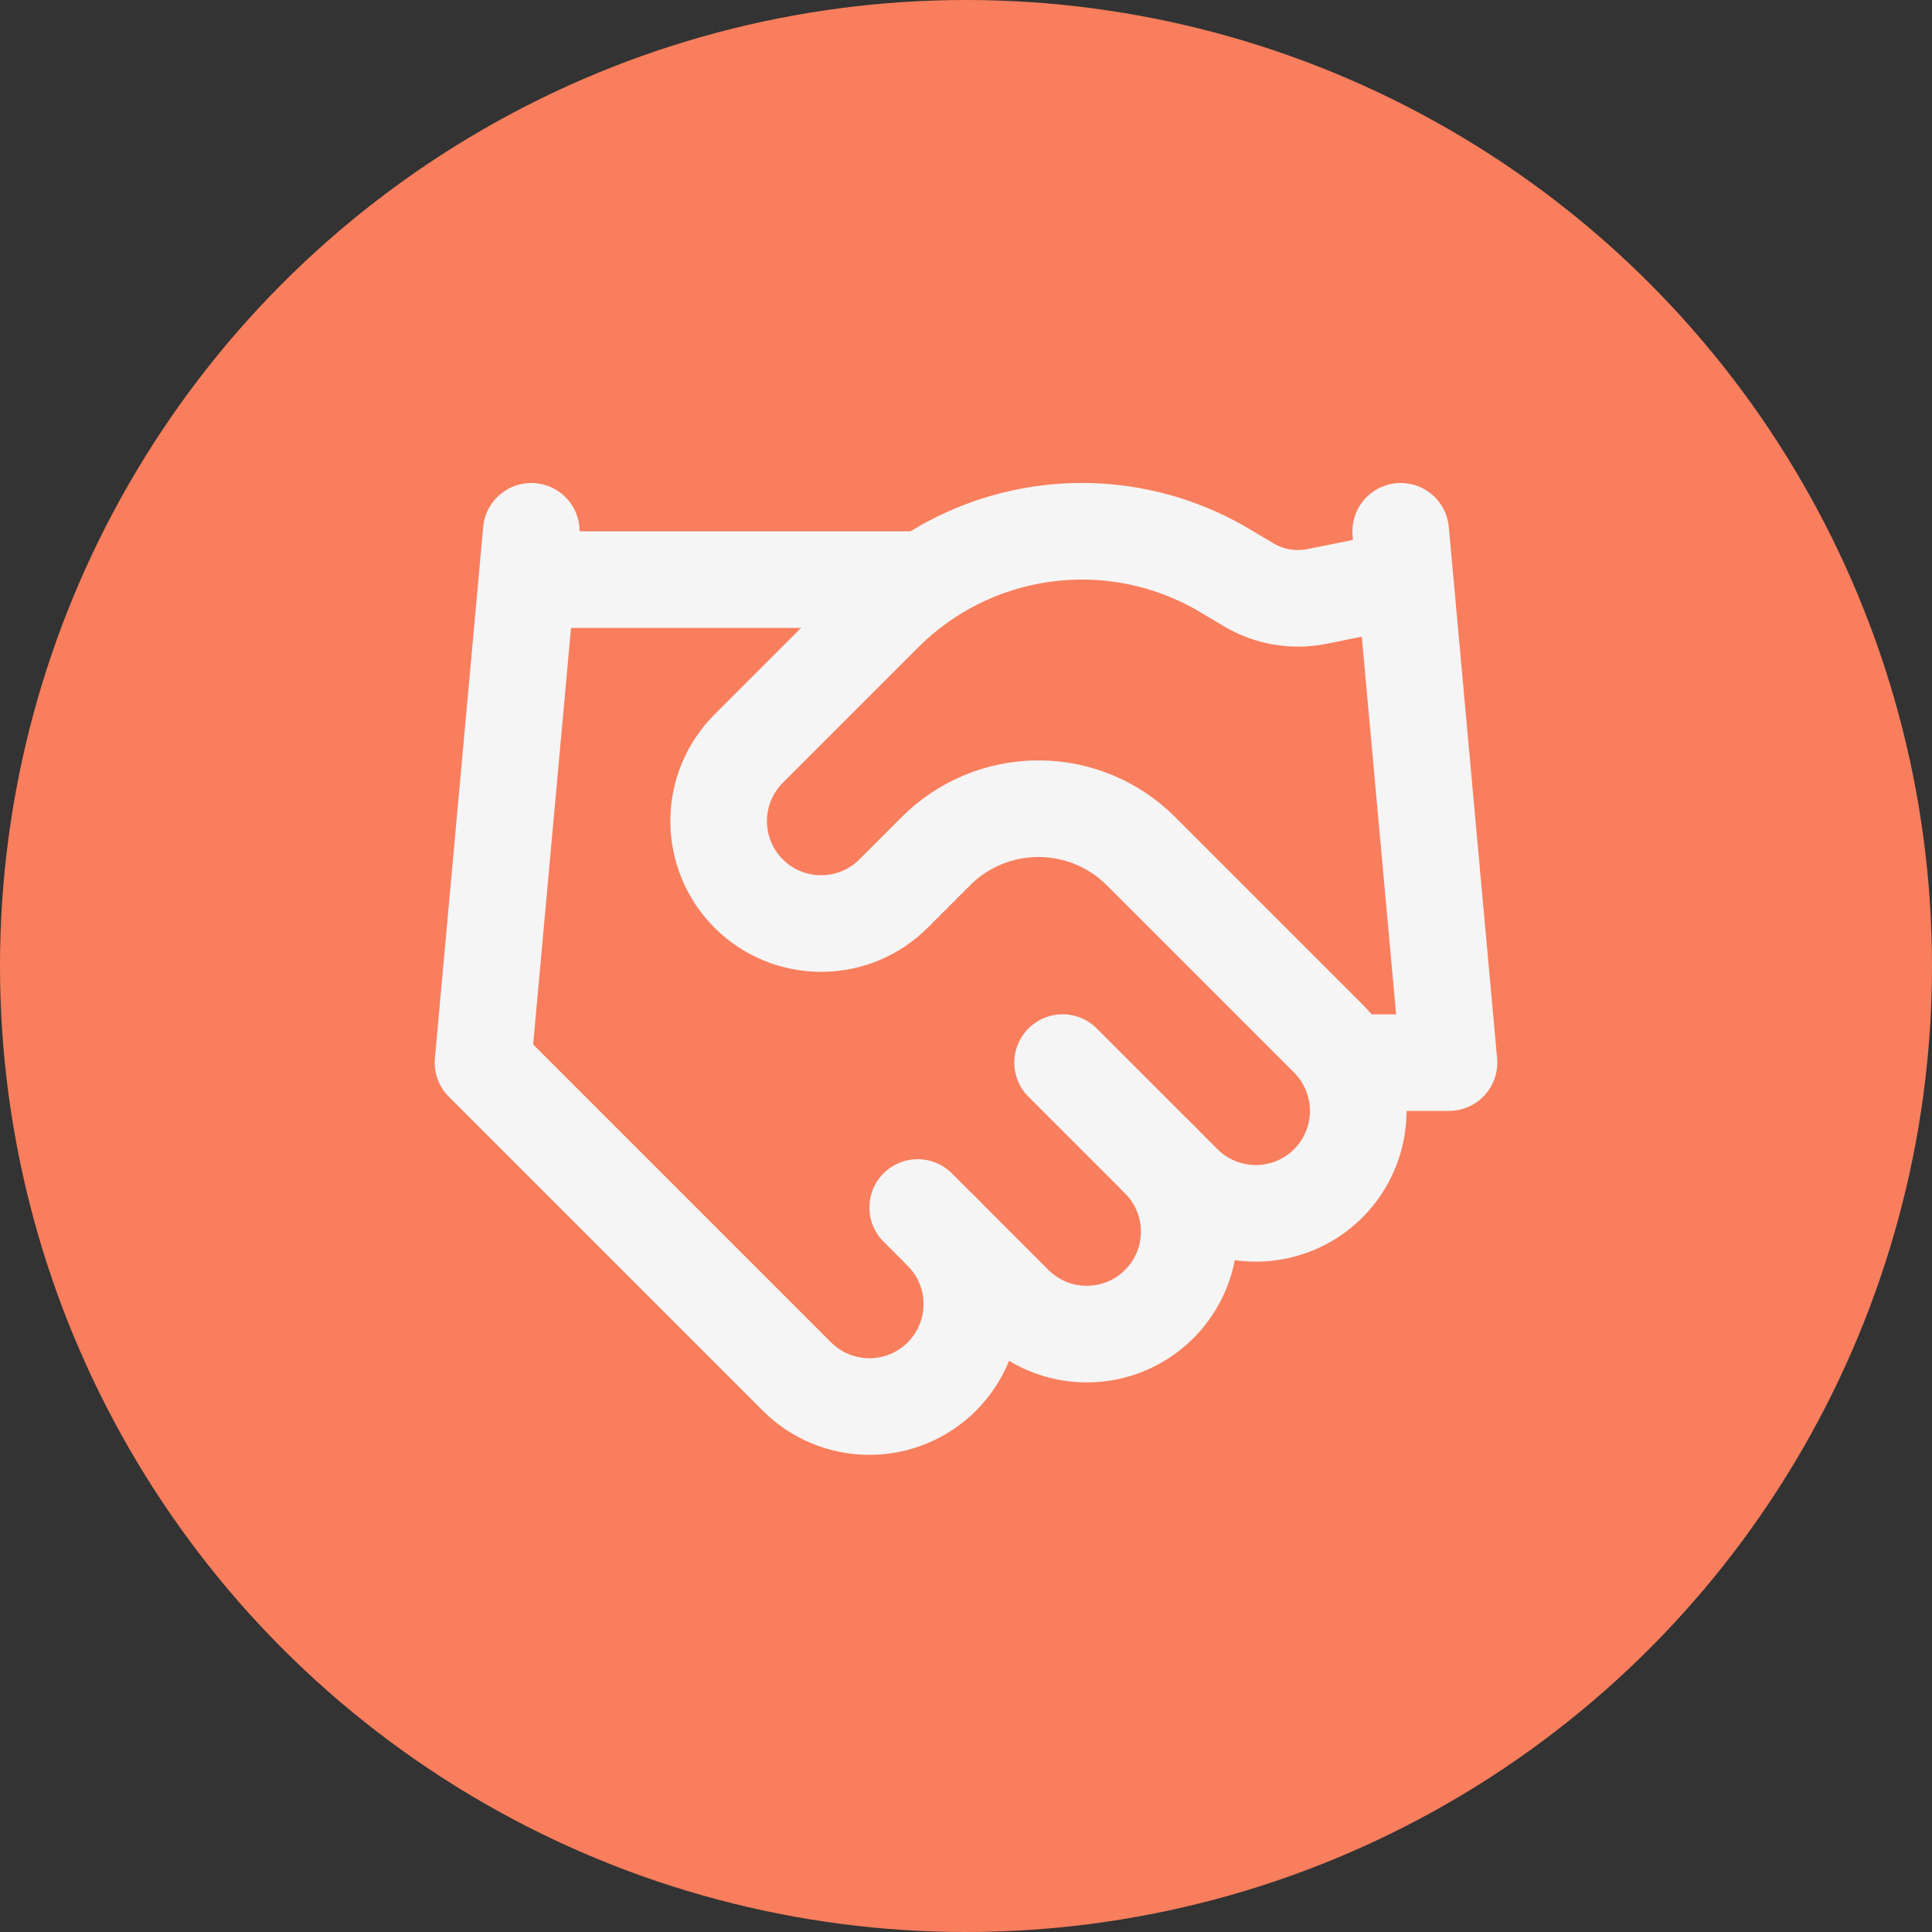
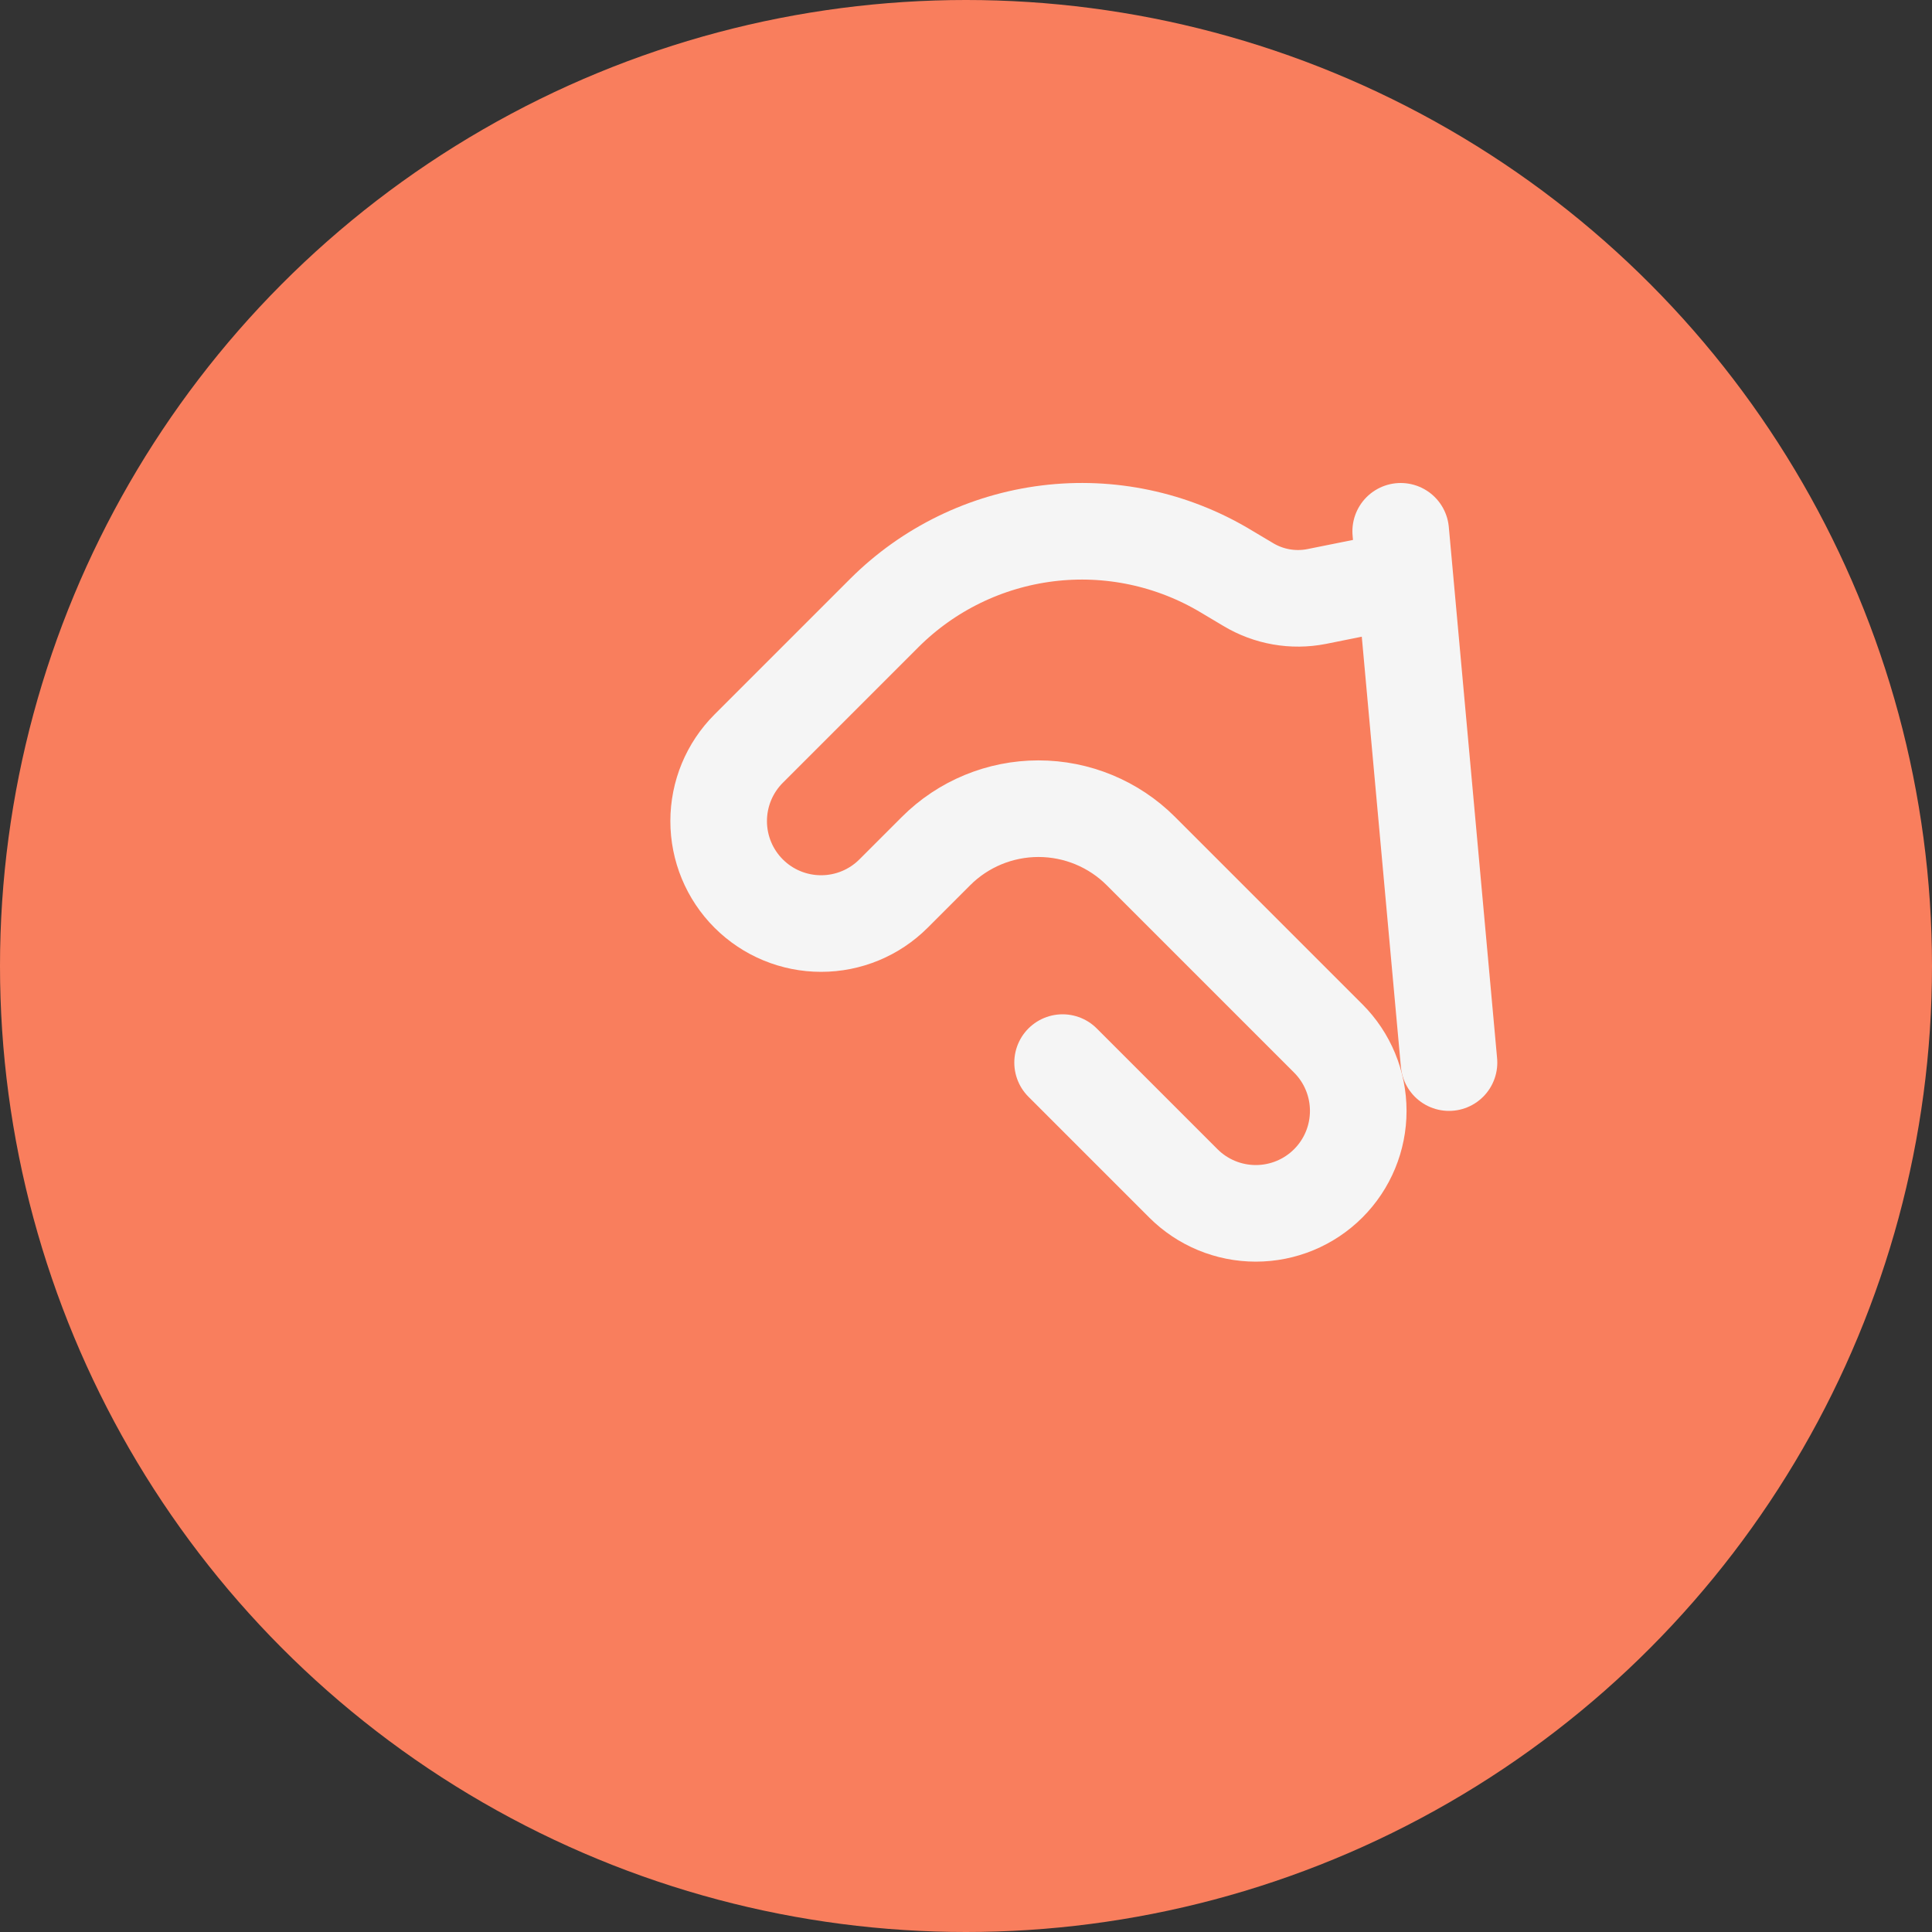
<svg xmlns="http://www.w3.org/2000/svg" width="40" height="40" viewBox="0 0 40 40" fill="none">
  <rect x="0" y="0" width="40" height="40" fill="#333333" stroke="none" />
  <g clip-path="url(#clip0_30_238)">
    <circle cx="20" cy="20" r="20" fill="#F97E5D" />
-     <path d="M19 25L21 27C21.197 27.197 21.431 27.353 21.688 27.46C21.946 27.567 22.221 27.621 22.5 27.621C22.779 27.621 23.054 27.567 23.312 27.46C23.569 27.353 23.803 27.197 24 27C24.197 26.803 24.353 26.569 24.46 26.312C24.567 26.054 24.621 25.779 24.621 25.5C24.621 25.221 24.567 24.946 24.46 24.688C24.353 24.431 24.197 24.197 24 24" stroke="#F5F5F5" stroke-width="2" stroke-linecap="round" stroke-linejoin="round" />
    <path d="M22 22L24.5 24.5C24.898 24.898 25.437 25.121 26 25.121C26.563 25.121 27.102 24.898 27.5 24.5C27.898 24.102 28.121 23.563 28.121 23C28.121 22.437 27.898 21.898 27.5 21.5L23.62 17.62C23.058 17.058 22.295 16.743 21.5 16.743C20.705 16.743 19.942 17.058 19.38 17.62L18.5 18.5C18.102 18.898 17.563 19.121 17 19.121C16.437 19.121 15.898 18.898 15.5 18.5C15.102 18.102 14.879 17.563 14.879 17C14.879 16.437 15.102 15.898 15.5 15.5L18.31 12.69C19.222 11.78 20.412 11.201 21.691 11.043C22.969 10.885 24.264 11.159 25.37 11.82L25.84 12.1C26.266 12.357 26.772 12.446 27.26 12.35L29 12" stroke="#F5F5F5" stroke-width="2" stroke-linecap="round" stroke-linejoin="round" />
-     <path d="M29 11L30 22H28" stroke="#F5F5F5" stroke-width="2" stroke-linecap="round" stroke-linejoin="round" />
-     <path d="M11 11L10 22L16.5 28.5C16.898 28.898 17.437 29.121 18 29.121C18.563 29.121 19.102 28.898 19.5 28.5C19.898 28.102 20.121 27.563 20.121 27C20.121 26.437 19.898 25.898 19.5 25.5" stroke="#F5F5F5" stroke-width="2" stroke-linecap="round" stroke-linejoin="round" />
-     <path d="M11 12H19" stroke="#F5F5F5" stroke-width="2" stroke-linecap="round" stroke-linejoin="round" />
+     <path d="M29 11L30 22" stroke="#F5F5F5" stroke-width="2" stroke-linecap="round" stroke-linejoin="round" />
  </g>
  <defs>
    <clipPath id="clip0_30_238">
      <rect width="40" height="40" fill="white" />
    </clipPath>
  </defs>
</svg>